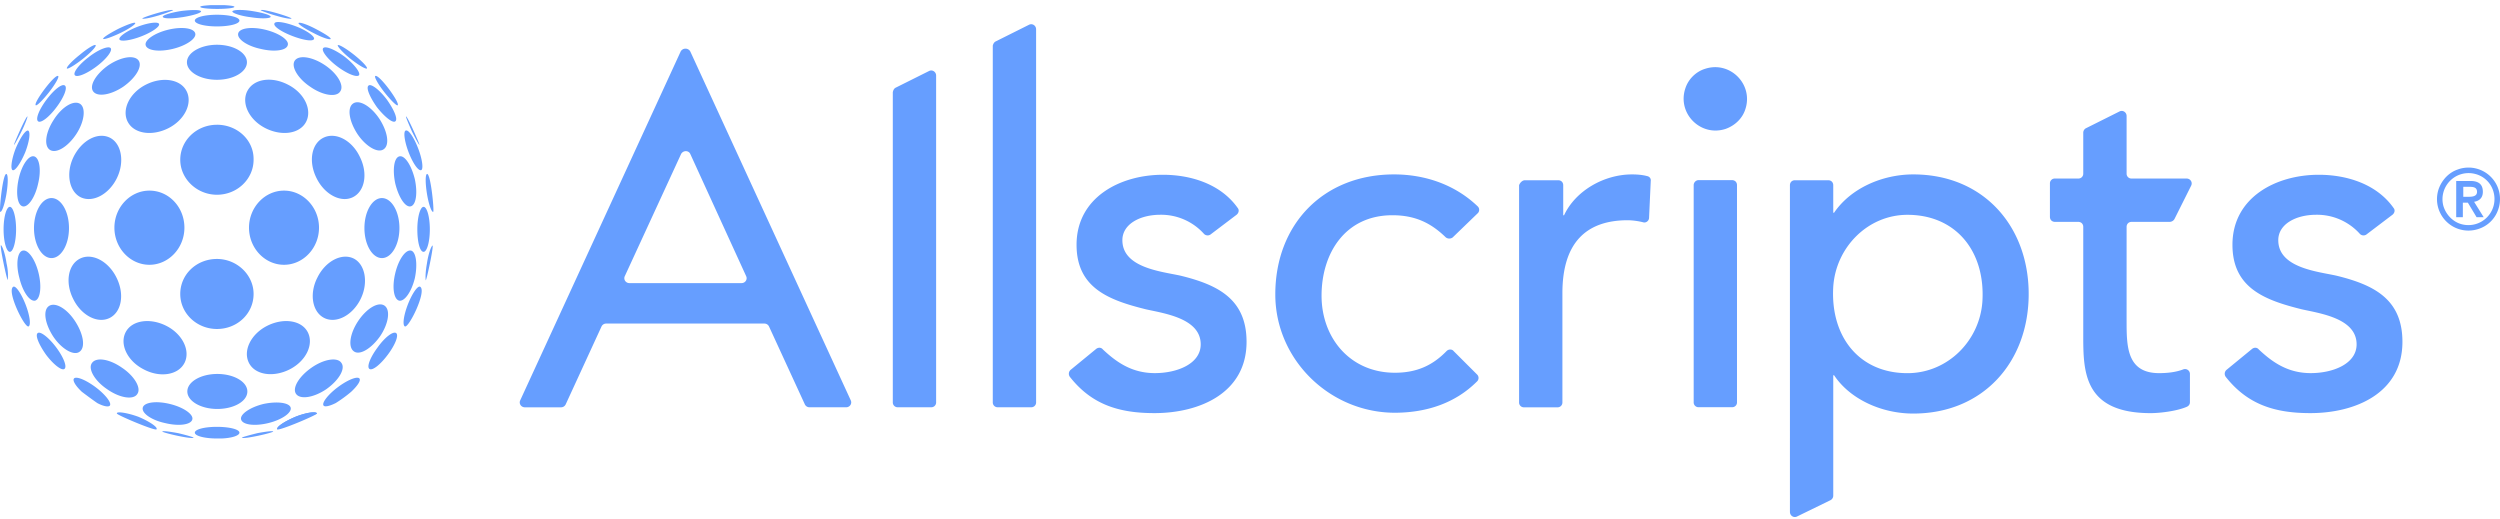
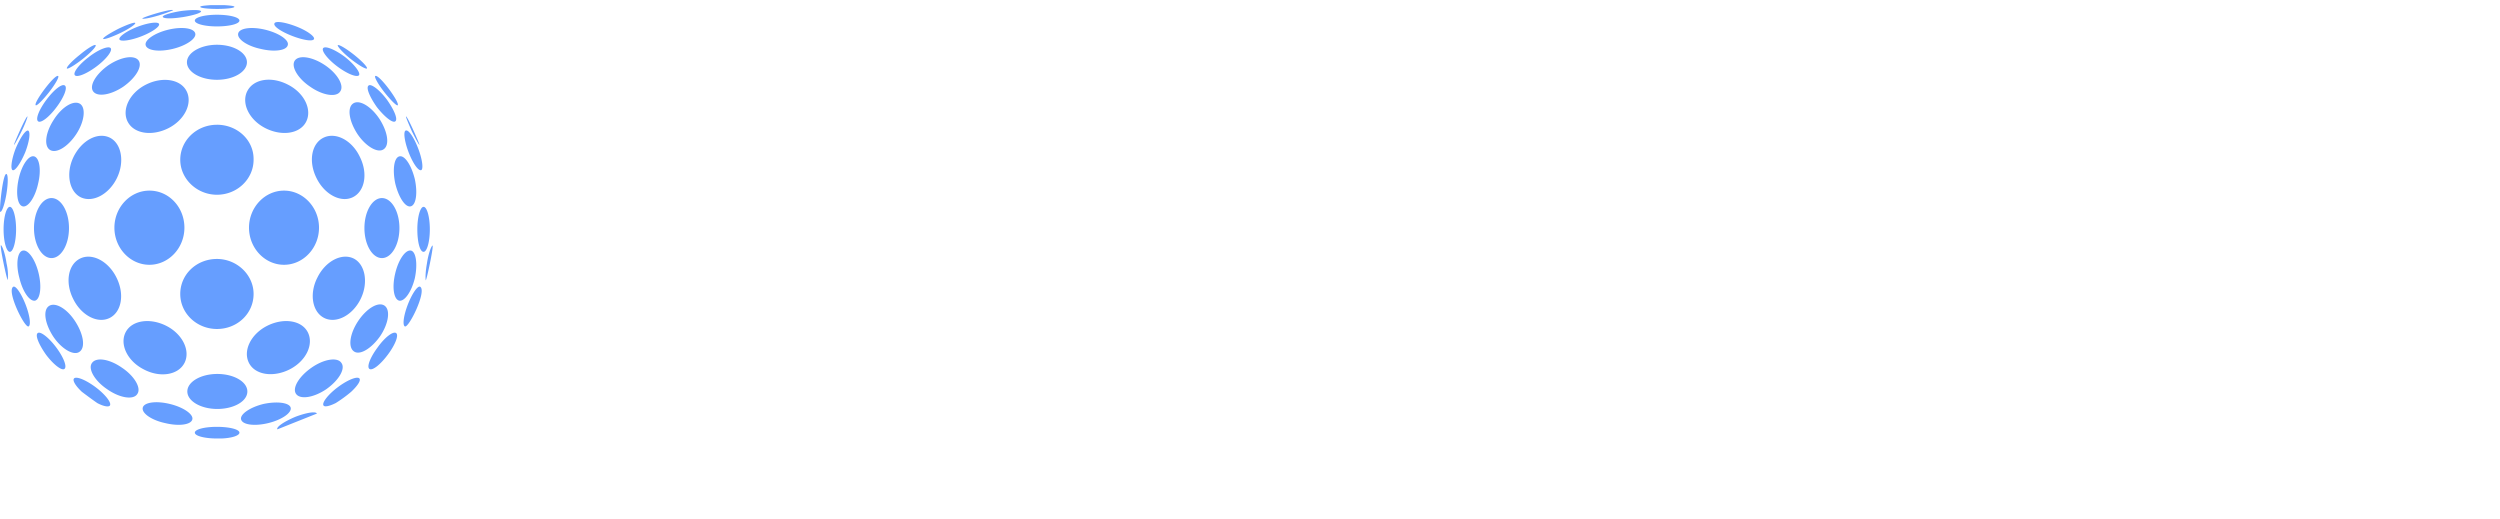
<svg xmlns="http://www.w3.org/2000/svg" width="106" height="22" fill="none">
  <path d="M9.198 5.29c-.866 0-1.555.67-1.555 1.483 0 .813.707 1.484 1.555 1.484.865 0 1.554-.671 1.554-1.484.018-.83-.689-1.484-1.554-1.484zM4.64 13.486c.512-.247.653-1.007.3-1.714-.336-.689-1.025-1.06-1.537-.812-.513.247-.654 1.007-.3 1.713.335.69 1.024 1.06 1.536.813zm1.695-2.259c.813 0 1.484-.707 1.484-1.573 0-.865-.653-1.572-1.484-1.572-.813 0-1.484.707-1.484 1.572 0 .866.671 1.573 1.484 1.573zm-4.258 1.747c-.265.177-.176.742.177 1.29.353.53.866.83 1.113.654.265-.177.177-.742-.177-1.29-.353-.548-.848-.83-1.113-.654zm11.679.512c.512.247 1.201-.124 1.537-.813.336-.689.194-1.466-.3-1.713-.513-.248-1.202.123-1.537.812-.354.69-.212 1.467.3 1.714zm-1.714-2.259c.813 0 1.484-.707 1.484-1.573 0-.865-.671-1.572-1.484-1.572s-1.484.707-1.484 1.572c0 .866.671 1.573 1.484 1.573zm4.081 3.02c.354-.53.442-1.113.177-1.29-.265-.177-.76.124-1.113.654-.354.53-.442 1.113-.177 1.29.247.176.742-.124 1.113-.654zm1.043-.407c-.106-.054-.053-.46.123-.92.177-.459.424-.83.53-.759.283.194-.494 1.767-.653 1.678zM1.159 4.938C1.088 4.956.576 6.122.593 6.14c.018.017.195-.319.318-.566.142-.283.283-.654.248-.636zm16.059 0c.071.018.583 1.184.566 1.202-.018.017-.195-.319-.318-.566-.124-.283-.283-.654-.248-.636zM6.707.66c-.354.106-.654.16-.672.124 0-.053 1.202-.424 1.308-.353.017 0-.283.123-.636.23zM2.466 3.223c.053.036-.124.354-.389.69-.265.335-.53.6-.565.547-.088-.124.813-1.325.954-1.237zm-2.137 8.64c-.018.106-.371-1.537-.283-1.466.07.07.177.388.23.76.07.3.07.565.053.706zM.275 8.207c.071-.442.071-.795 0-.83-.159-.054-.318 1.59-.265 1.607.071.018.195-.336.265-.777zM3.12 6.65c-.336.688-.194 1.466.3 1.713.513.247 1.202-.124 1.537-.813.336-.689.195-1.466-.3-1.713-.512-.248-1.184.106-1.537.812zM.964 8.75c.23.052.53-.39.654-.972.141-.583.053-1.096-.177-1.149-.23-.053-.53.389-.653.972-.124.583-.053 1.095.176 1.148zm8.234 5.199c.865 0 1.554-.654 1.554-1.485 0-.812-.706-1.484-1.554-1.484-.866 0-1.555.654-1.555 1.484s.707 1.485 1.555 1.485zM1.636 11.58c-.142-.583-.442-1.007-.672-.954-.23.053-.3.583-.14 1.166.14.583.44 1.007.67.954.212-.071.283-.583.142-1.166zm-.195-1.91c0 .707.336 1.273.742 1.273.407 0 .742-.566.742-1.272 0-.707-.335-1.273-.742-1.273-.406 0-.742.566-.742 1.273zm-1.024-.9c-.141 0-.265.424-.265.954s.124.954.265.954c.141 0 .265-.424.265-.954S.558 8.77.417 8.77zm5-3.604c.265.512 1.042.618 1.731.265.69-.353 1.025-1.06.76-1.572-.265-.513-1.043-.619-1.732-.265-.689.353-1.024 1.06-.76 1.572zM4.604 2.76c-.53.372-.83.866-.654 1.114.177.247.742.159 1.272-.195.53-.37.83-.865.654-1.113-.177-.247-.742-.159-1.272.195zM2.29 5.062c-.354.53-.442 1.113-.177 1.29.265.176.76-.124 1.113-.654s.424-1.113.176-1.29c-.265-.177-.76.106-1.113.654zM.54 7.216c.106.035.336-.3.53-.76.177-.459.23-.865.124-.918-.106-.036-.336.3-.53.76-.177.459-.23.883-.124.918zm7.28 8.177c.264-.513-.071-1.22-.76-1.573-.69-.353-1.467-.247-1.732.265-.265.513.071 1.22.76 1.573.69.37 1.466.247 1.731-.265zM1.212 13.84c.106-.054.053-.46-.124-.92-.177-.459-.424-.83-.53-.759-.283.194.495 1.767.654 1.678zm1.184-9.295c.318-.424.477-.83.353-.919-.124-.088-.46.177-.778.601s-.477.83-.353.919c.124.088.477-.195.778-.601zm5.53-1.905c0 .407.565.743 1.272.743.707 0 1.272-.336 1.272-.743 0-.406-.565-.742-1.272-.742-.69 0-1.272.336-1.272.742zM5.17 15.59c-.53-.371-1.096-.46-1.273-.195-.176.248.124.76.654 1.113.53.371 1.113.46 1.272.195.177-.248-.123-.76-.653-1.113zM1.6 14.122c-.123.089.053.495.354.92.318.423.671.688.777.6.124-.088-.035-.495-.353-.919-.318-.424-.672-.689-.778-.6zm8.888 2.476c0-.407-.566-.742-1.273-.742-.706 0-1.272.335-1.272.742 0 .406.566.742 1.272.742.69 0 1.273-.319 1.273-.742zM7.13 1.26c-.583.142-1.007.442-.954.654.053.23.566.3 1.149.159.583-.141 1.007-.442.954-.654-.053-.23-.566-.3-1.149-.159zM3.774 2.412c-.424.318-.69.67-.6.777.088.106.494-.053.918-.371.424-.318.689-.671.6-.777-.088-.106-.512.053-.918.37zm3.427 14.716c-.583-.142-1.095-.071-1.148.159-.053.23.37.53.954.653.583.141 1.095.07 1.148-.159.053-.212-.37-.512-.954-.653zm-2.544.069c.088-.106-.177-.46-.6-.778-.425-.318-.83-.477-.92-.37-.07.088.071.317.336.565.212.159.424.318.654.477.265.141.477.176.53.106zM8.261.872c0 .142.424.248.937.248.53 0 .954-.106.954-.248 0-.141-.424-.247-.954-.247-.513 0-.937.106-.937.247zm-3.198.797c.035.106.46.053.919-.124.46-.176.813-.424.76-.53-.036-.106-.46-.053-.92.124-.459.177-.794.424-.759.53zm-1.554.83c.335-.265.583-.53.547-.583-.035-.053-.335.123-.671.406-.336.265-.583.53-.548.583.036.035.336-.141.672-.406zm6.643 15.846c0-.141-.424-.247-.954-.247s-.937.106-.937.247c0 .141.424.247.937.247h.194c.442-.017.76-.123.76-.247zm7.898-6.466c.017.106.37-1.537.282-1.467-.07.071-.177.39-.23.76-.053.3-.07.548-.053.707zM7.731.729c.442-.071.795-.177.795-.248-.017-.07-.388-.07-.83-.017C7.254.534 6.9.64 6.9.71c.018.088.389.088.83.018zm-2.632.672c.37-.176.653-.37.636-.424-.018-.053-.354.07-.725.248-.37.194-.653.37-.636.424.036.035.354-.071.725-.248zM8.49.29c0 .052.319.088.725.088.389 0 .724-.036.724-.089 0-.035-.159-.053-.406-.07h-.618c-.248.017-.424.035-.424.07zm5.23 5.547c-.512.247-.653 1.007-.3 1.713.336.69 1.025 1.06 1.537.813.512-.247.654-1.007.3-1.714-.335-.706-1.024-1.06-1.537-.812zm3.216.793c-.23.052-.3.565-.177 1.148.142.583.424 1.024.654.971.23-.053.3-.565.177-1.148-.142-.583-.424-1.025-.654-.972zm.494 3.996c-.229-.053-.53.37-.67.954-.142.583-.071 1.095.158 1.166.23.053.53-.371.672-.954.123-.583.053-1.113-.16-1.166zm-1.236.317c.406 0 .742-.566.742-1.272 0-.707-.336-1.273-.742-1.273-.406 0-.742.566-.742 1.273 0 .706.336 1.272.742 1.272zM17.96 8.77c-.141 0-.265.424-.265.954s.106.954.265.954c.142 0 .265-.424.265-.954s-.123-.954-.265-.954zm-7.473-4.911c-.265.512.07 1.219.76 1.572.689.353 1.466.247 1.731-.265.265-.512-.07-1.22-.76-1.572-.706-.371-1.466-.248-1.73.265zm2.015-1.293c-.177.248.123.76.653 1.113.53.371 1.113.46 1.272.195.177-.248-.123-.76-.653-1.113-.53-.354-1.096-.442-1.272-.195zm3.763 3.764c.265-.177.176-.742-.177-1.29-.353-.53-.848-.83-1.113-.653-.265.176-.177.742.177 1.29.353.53.865.83 1.113.653zm1.59.885c.106-.035.053-.46-.124-.919-.177-.46-.406-.812-.53-.76-.106.036-.053.46.124.92.177.459.406.794.53.759zm-4.806 6.87c-.265-.512-1.042-.618-1.731-.265-.69.354-1.025 1.06-.76 1.573.265.512 1.042.618 1.731.265.69-.354 1.025-1.06.76-1.573zm3.71-8.939c.124-.089-.053-.495-.353-.919-.318-.424-.672-.689-.778-.6-.123.088.053.494.354.918.318.406.671.69.777.6zM13.208 15.59c-.53.37-.83.865-.654 1.113.177.247.742.159 1.272-.195.53-.37.83-.865.654-1.113-.16-.265-.742-.176-1.272.195zm2.809-.867c-.318.424-.477.83-.353.919.124.088.46-.177.777-.6.318-.425.477-.831.354-.92-.124-.088-.477.177-.778.601zm-.106-11.5c-.053.036.124.354.389.69.265.335.53.6.565.547.088-.124-.795-1.325-.954-1.237zM11.247 1.26c-.583-.141-1.095-.07-1.148.16-.053.229.37.53.954.653.583.141 1.095.07 1.148-.159.07-.212-.37-.512-.954-.654zm3.375 1.152c-.424-.318-.83-.477-.919-.371-.088.106.177.459.6.777.425.318.831.477.92.37.07-.105-.195-.458-.601-.776zm-3.446 14.715c-.583.142-1.007.442-.954.654.053.23.566.3 1.149.159.583-.141 1.007-.442.954-.654-.053-.212-.566-.282-1.149-.159zm4.064-1.079c-.088-.106-.495.053-.919.371-.424.318-.689.672-.6.778.053.07.265.017.512-.106a5.6 5.6 0 00.654-.477c.265-.248.424-.477.353-.566zM12.395 1.526c.46.177.884.247.92.124.034-.106-.301-.354-.76-.53-.46-.177-.884-.248-.92-.124-.052.123.301.353.76.53zm2.473.972c.336.265.636.441.69.406.035-.053-.195-.3-.548-.583-.336-.265-.636-.442-.69-.406-.017.053.213.318.548.583zm-2.349 15.177c-.46.195-.813.424-.76.53l1.679-.67c-.053-.107-.46-.036-.92.14z" fill="#669EFF" />
-   <path d="M12.52 17.675c-.46.195-.831.442-.76.53.07.071 1.66-.6 1.678-.67.018-.107-.46-.054-.919.14zM10.646.732c.442.07.813.053.83-.018.018-.07-.335-.176-.795-.247-.441-.07-.812-.053-.83.018 0 .07.353.194.795.247zm2.65.67c.371.195.69.3.725.248.017-.053-.265-.23-.636-.424-.371-.195-.69-.3-.725-.248-.035.036.248.23.636.424zM11.689.66c.353.106.653.16.671.124 0-.053-1.201-.424-1.307-.353-.036 0 .265.123.636.23zm6.413 7.547c-.07-.442-.07-.795 0-.83.159-.054.318 1.59.265 1.607-.07.018-.195-.336-.265-.777zM5.876 17.675c.46.195.83.442.76.53-.07.071-1.66-.6-1.679-.67-.035-.107.442-.036.92.14zm5.035.691c.371-.07.672-.106.672-.07 0 .052-1.237.335-1.325.264-.018-.017.3-.106.653-.194zm-3.356 0c-.371-.07-.672-.106-.672-.07 0 .052 1.237.335 1.325.264.018-.017-.282-.106-.653-.194zm96.676-11.188a1.334 1.334 0 011.696 1.696 1.298 1.298 0 01-.83.83 1.334 1.334 0 01-1.696-1.695c.141-.389.441-.707.83-.83zm.159 2.333a1.106 1.106 0 001.343-1.343 1.074 1.074 0 00-.795-.795 1.106 1.106 0 00-1.343 1.342c.106.39.424.707.795.796zm-.23-1.838h.583c.371 0 .53.16.53.46 0 .264-.159.388-.371.423l.407.654h-.301l-.371-.618h-.212v.618h-.282V7.673h.017zm.283.671h.212c.177 0 .371-.017.371-.212 0-.212-.194-.212-.371-.212h-.212v.424zM29.268 2.182l6.802 14.787c.07.142-.036.3-.195.3h-1.554a.217.217 0 01-.195-.123l-1.52-3.304a.217.217 0 00-.193-.123h-6.714a.217.217 0 00-.194.123l-1.52 3.304a.217.217 0 01-.194.124h-1.537c-.16 0-.265-.16-.195-.3l6.802-14.788a.233.233 0 01.407 0zm2.367 9.522l-2.367-5.176c-.07-.159-.3-.159-.389 0l-2.385 5.176c-.07.142.035.3.194.3h4.753c.159 0 .265-.158.194-.3zm6.343-7.987l1.414-.706c.14-.071.3.035.3.194v13.851a.204.204 0 01-.212.212h-1.413a.204.204 0 01-.212-.212V3.912c.017-.089.053-.16.123-.195zm4.24-1.961l1.413-.706c.142-.071.3.035.3.194v15.812a.204.204 0 01-.211.212h-1.414a.204.204 0 01-.212-.212V1.933c.018-.07.053-.141.124-.177zm9.116 8.181a.215.215 0 01-.282-.018 2.441 2.441 0 00-1.855-.813c-.849 0-1.608.389-1.608 1.078 0 1.166 1.643 1.325 2.456 1.502 1.59.388 2.809.99 2.809 2.809 0 2.173-1.997 3.021-3.905 3.021-1.52 0-2.668-.371-3.586-1.537a.22.22 0 01.035-.3l1.078-.884c.088-.07.212-.07.282.018.566.53 1.22 1.007 2.209 1.007.936 0 1.943-.389 1.943-1.22 0-1.095-1.52-1.307-2.314-1.483-1.573-.389-2.95-.901-2.95-2.739 0-2.014 1.855-2.968 3.657-2.968 1.219 0 2.473.407 3.18 1.414.07.088.035.212-.053.282l-1.096.83zm10.266.125a.24.24 0 01-.301 0c-.636-.618-1.308-.936-2.262-.936-1.996 0-3.003 1.608-3.003 3.41s1.219 3.268 3.11 3.268c.936 0 1.607-.318 2.19-.918.088-.089.23-.089.3 0l.99.989a.203.203 0 010 .3c-.919.919-2.12 1.308-3.41 1.325-2.791.036-5.141-2.226-5.141-5.017 0-2.968 2.032-5.088 5.035-5.088 1.325 0 2.597.441 3.551 1.36.089.088.07.23-.017.3l-1.043 1.007zm3.056-2.42h1.413c.124 0 .212.088.212.212v1.272h.036c.477-1.025 1.678-1.731 2.88-1.731.212 0 .441.017.636.07.106.018.176.106.159.212l-.071 1.555c0 .124-.124.23-.247.194a2.9 2.9 0 00-.654-.088c-1.784 0-2.774.972-2.774 3.092v4.629a.204.204 0 01-.212.212h-1.413a.204.204 0 01-.212-.212V7.854c.035-.106.141-.212.247-.212zm7.633-4.722c1.06-.354 2.067.653 1.713 1.713-.123.39-.441.69-.83.83-1.06.354-2.067-.653-1.714-1.713.124-.389.442-.707.83-.83zm-.265 4.717h1.413c.124 0 .212.088.212.212v9.205a.204.204 0 01-.212.212h-1.413a.204.204 0 01-.212-.212V7.849c0-.106.088-.212.212-.212zm4.081.005h1.413c.124 0 .212.088.212.212V9.02h.035c.707-1.042 2.05-1.625 3.357-1.625 2.986 0 4.894 2.208 4.894 5.07 0 2.88-1.926 5.07-4.894 5.07-1.378 0-2.703-.635-3.357-1.625h-.035v5.106a.217.217 0 01-.124.195l-1.413.689c-.141.07-.3-.036-.3-.195V7.854c0-.124.088-.212.212-.212zm1.625 4.523c-.124 2.12 1.113 3.675 3.18 3.657 1.679-.018 3.039-1.378 3.145-3.056.124-2.12-1.13-3.658-3.18-3.658-1.679 0-3.039 1.378-3.145 3.057zm22.614-2.228a.215.215 0 01-.283-.018 2.44 2.44 0 00-1.855-.813c-.848 0-1.607.389-1.607 1.078 0 1.166 1.643 1.325 2.455 1.502 1.59.388 2.809.99 2.809 2.809 0 2.173-1.996 3.021-3.904 3.021-1.52 0-2.668-.371-3.587-1.537a.22.22 0 01.036-.3l1.078-.884c.088-.07.212-.07.282.018.566.53 1.22 1.007 2.209 1.007.936 0 1.943-.389 1.943-1.22 0-1.095-1.52-1.307-2.314-1.483-1.573-.389-2.95-.901-2.95-2.739 0-2.014 1.854-2.968 3.656-2.968 1.22 0 2.474.407 3.18 1.414.071.088.036.212-.053.282l-1.095.83zm-10.176 3.658V9.619c0-.123.088-.212.212-.212h1.625a.24.24 0 00.194-.123l.707-1.414c.07-.141-.035-.3-.194-.3H90.38a.204.204 0 01-.212-.212V4.92c0-.16-.16-.265-.3-.195l-1.414.707a.217.217 0 00-.124.194v1.732a.204.204 0 01-.212.212h-.99a.204.204 0 00-.211.212v1.413c0 .124.088.212.212.212h.99c.123 0 .211.089.211.212v4.63c0 1.536.035 3.268 2.862 3.268.336 0 1.06-.071 1.52-.265.088-.036.141-.106.141-.195v-1.201a.208.208 0 00-.283-.194c-.318.123-.689.159-1.024.159-1.378 0-1.378-1.149-1.378-2.226z" fill="#669EFF" />
</svg>